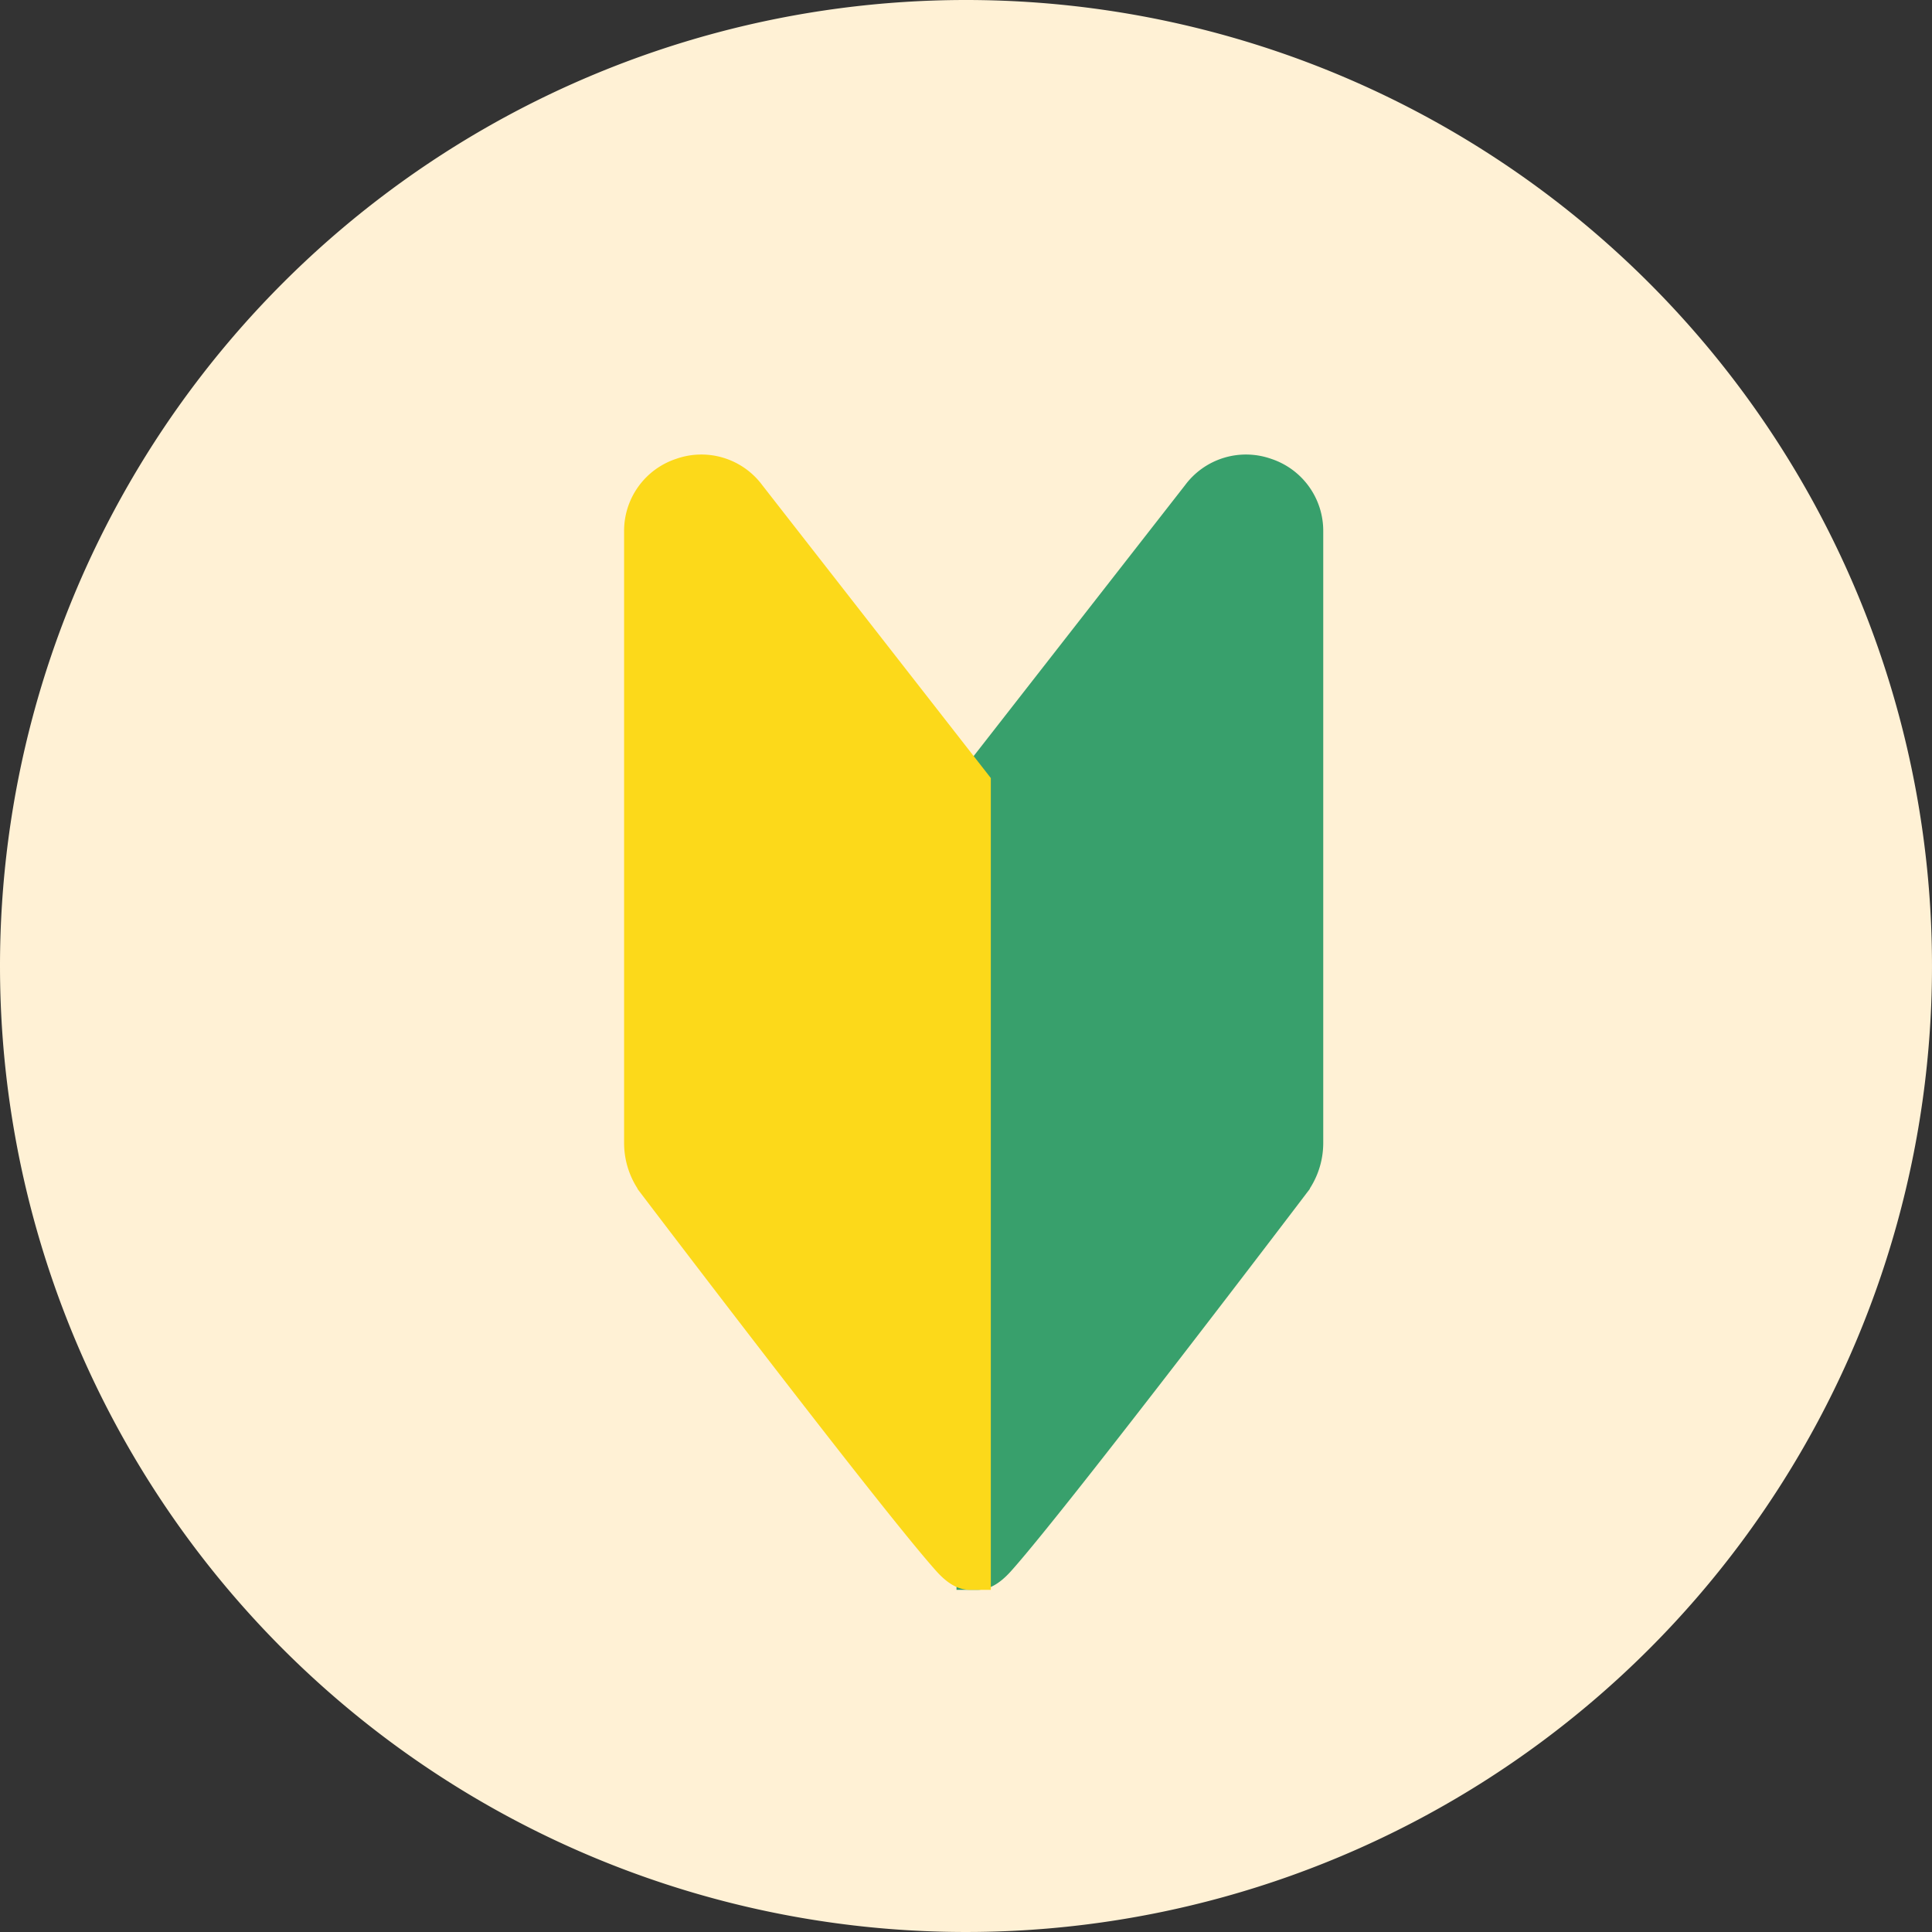
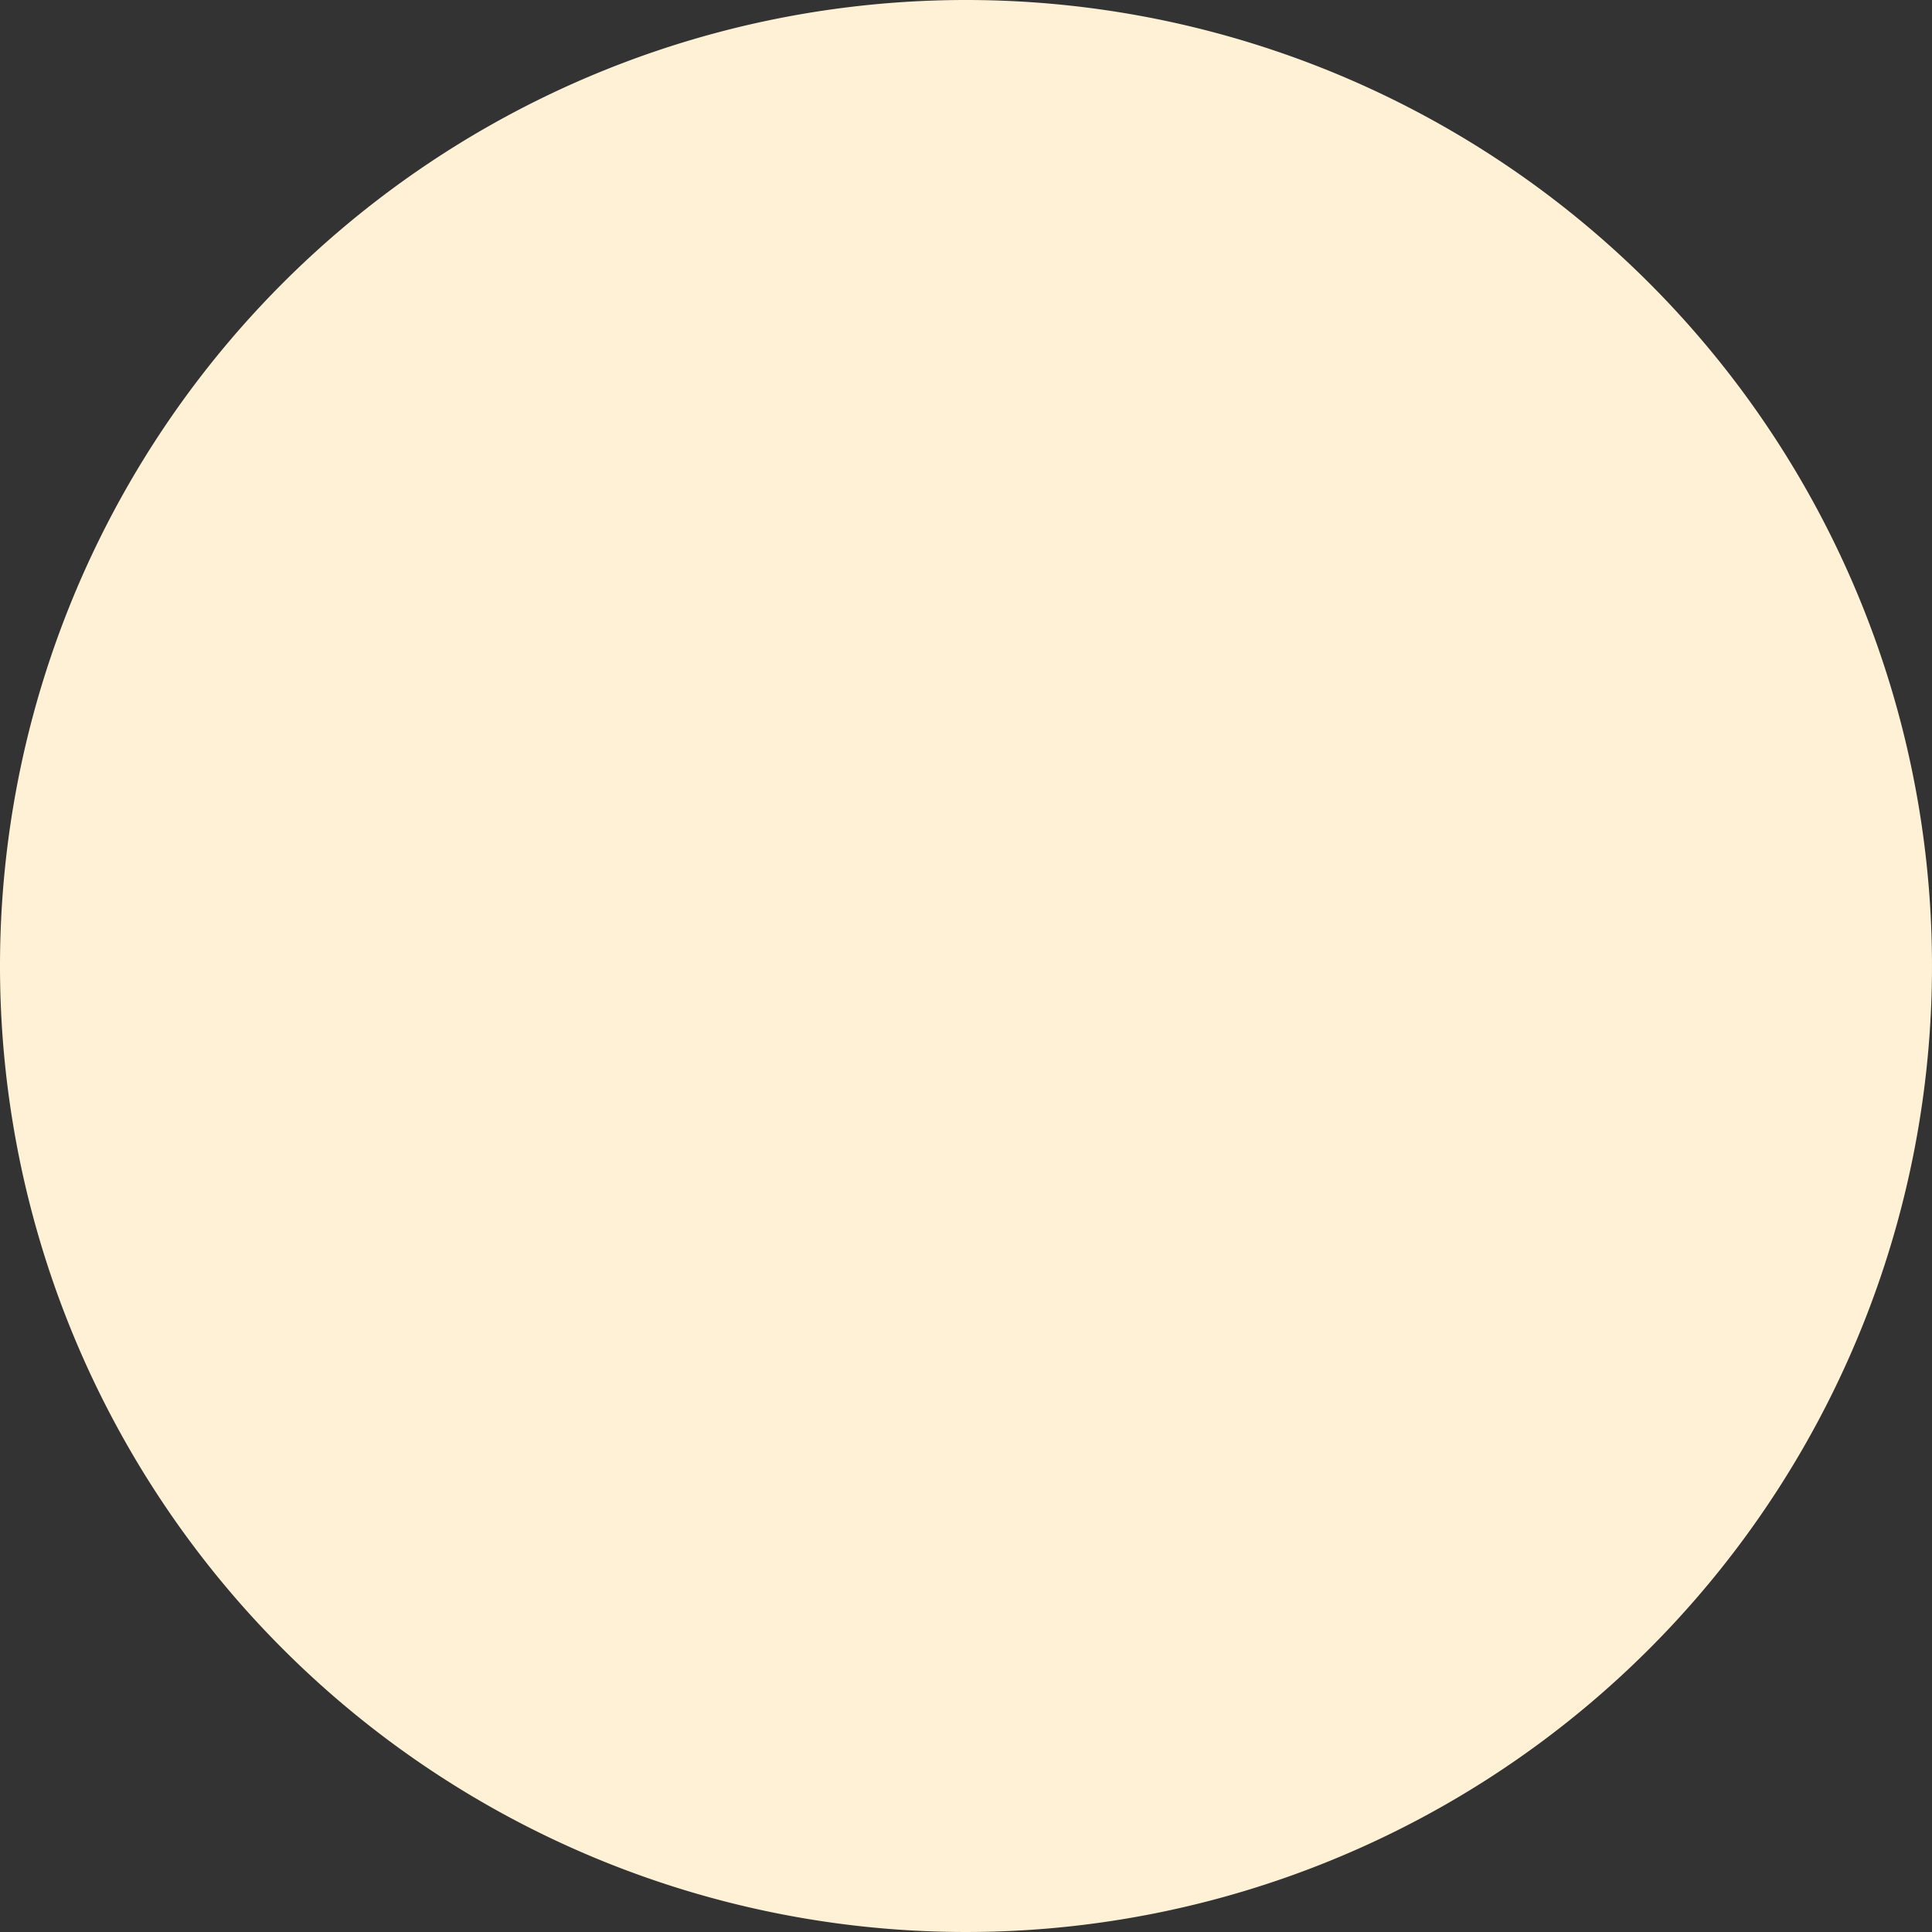
<svg xmlns="http://www.w3.org/2000/svg" width="114" height="114" viewBox="0 0 114 114">
  <rect x="0" y="0" width="114" height="114" fill="#333333" stroke="none" />
  <g id="ico_beginner" transform="translate(-666 -378)">
    <g id="グループ_8192" data-name="グループ 8192" transform="translate(171 -939)">
      <path id="パス_3114" data-name="パス 3114" d="M57,0A57,57,0,1,1,0,57,57,57,0,0,1,57,0Z" transform="translate(495 1317)" fill="#fff1d5" />
    </g>
    <g id="グループ_8225" data-name="グループ 8225" transform="translate(543.449 -210.547)">
      <g id="グループ_8223" data-name="グループ 8223" transform="translate(180.166 616.547)">
-         <path id="パス_4434" data-name="パス 4434" d="M319.254,616.732a3.3,3.3,0,0,0-3.764,1.155l-13.246,16.974v46.324c.168,0,.515.021,1.2-.753,3.4-3.824,17.3-22.13,17.3-22.13a3.783,3.783,0,0,0,.79-2.313V619.918A3.3,3.3,0,0,0,319.254,616.732Z" transform="translate(-302.244 -616.547)" fill="#38a06c" stroke="#38a06c" stroke-linecap="round" stroke-miterlimit="10" stroke-width="2.349" />
-       </g>
+         </g>
      <g id="グループ_8224" data-name="グループ 8224" transform="translate(160.55 616.547)">
-         <path id="パス_4435" data-name="パス 4435" d="M162.832,616.732a3.3,3.3,0,0,1,3.764,1.155l13.245,16.974v46.324c-.168,0-.515.021-1.2-.753-3.4-3.824-17.3-22.13-17.3-22.13a3.783,3.783,0,0,1-.79-2.313V619.918A3.3,3.3,0,0,1,162.832,616.732Z" transform="translate(-160.55 -616.547)" fill="#fcd91a" stroke="#fcd91a" stroke-linecap="round" stroke-miterlimit="10" stroke-width="2.349" />
-       </g>
+         </g>
    </g>
  </g>
</svg>